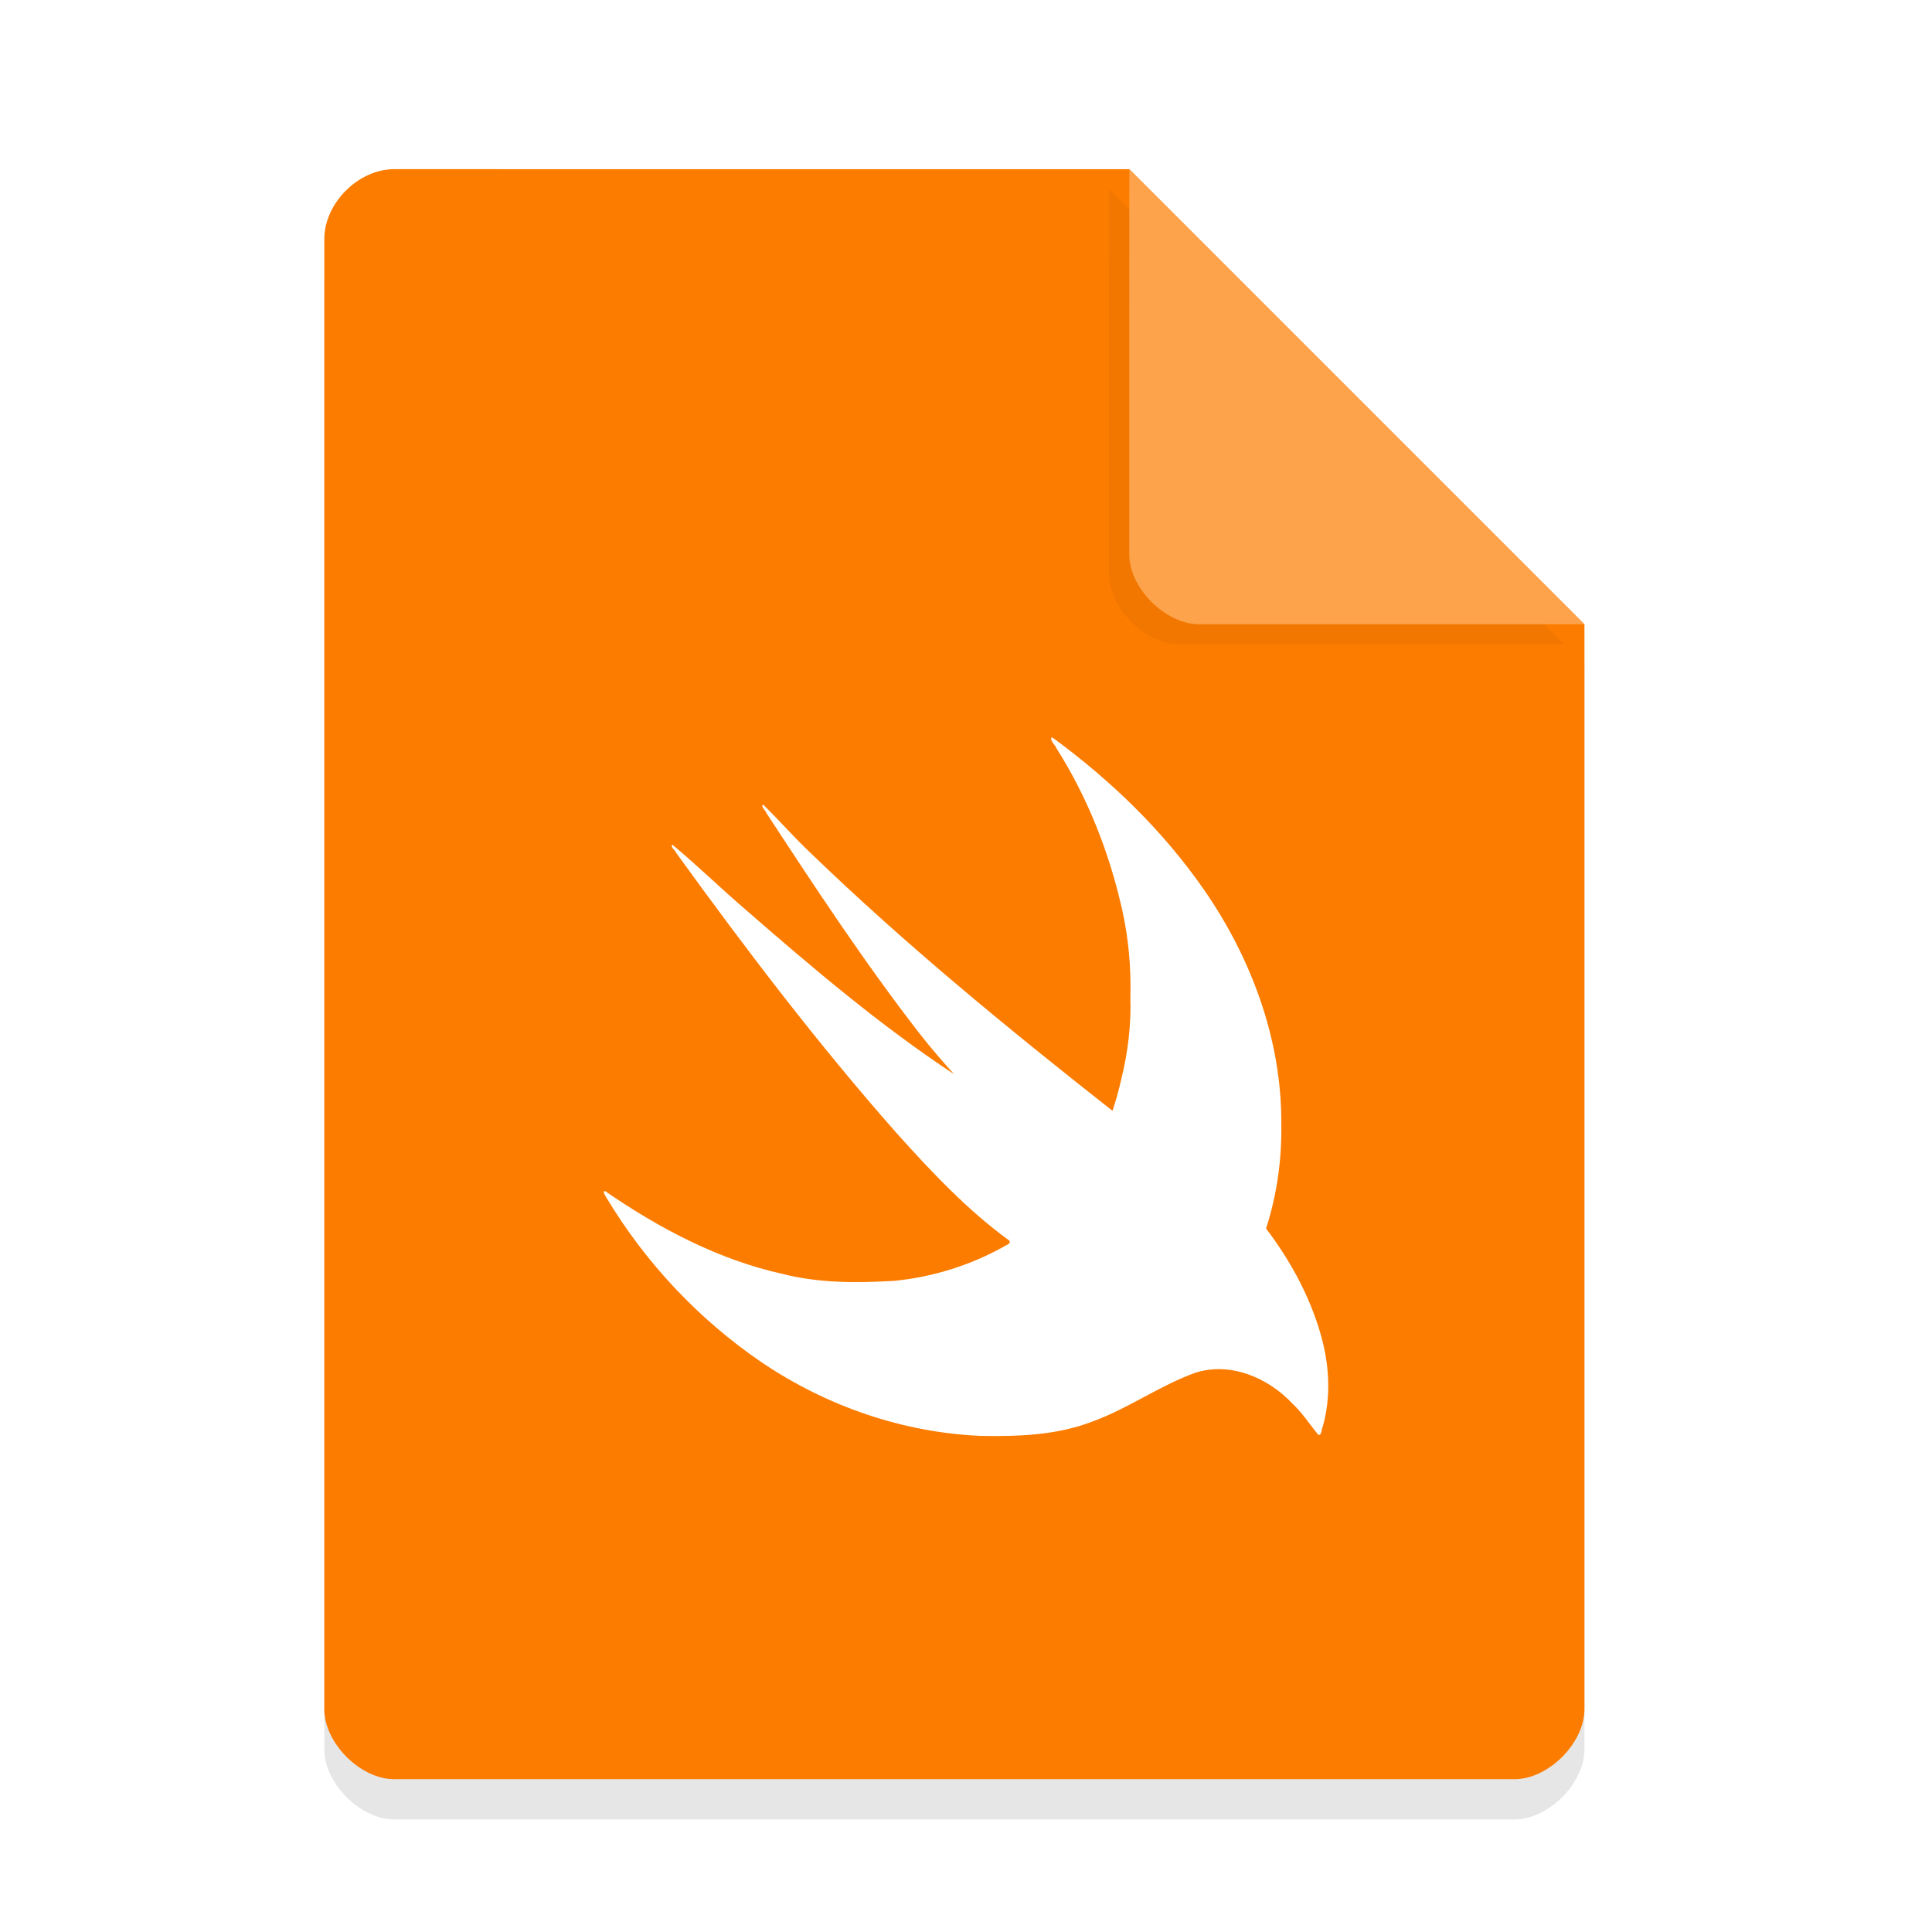
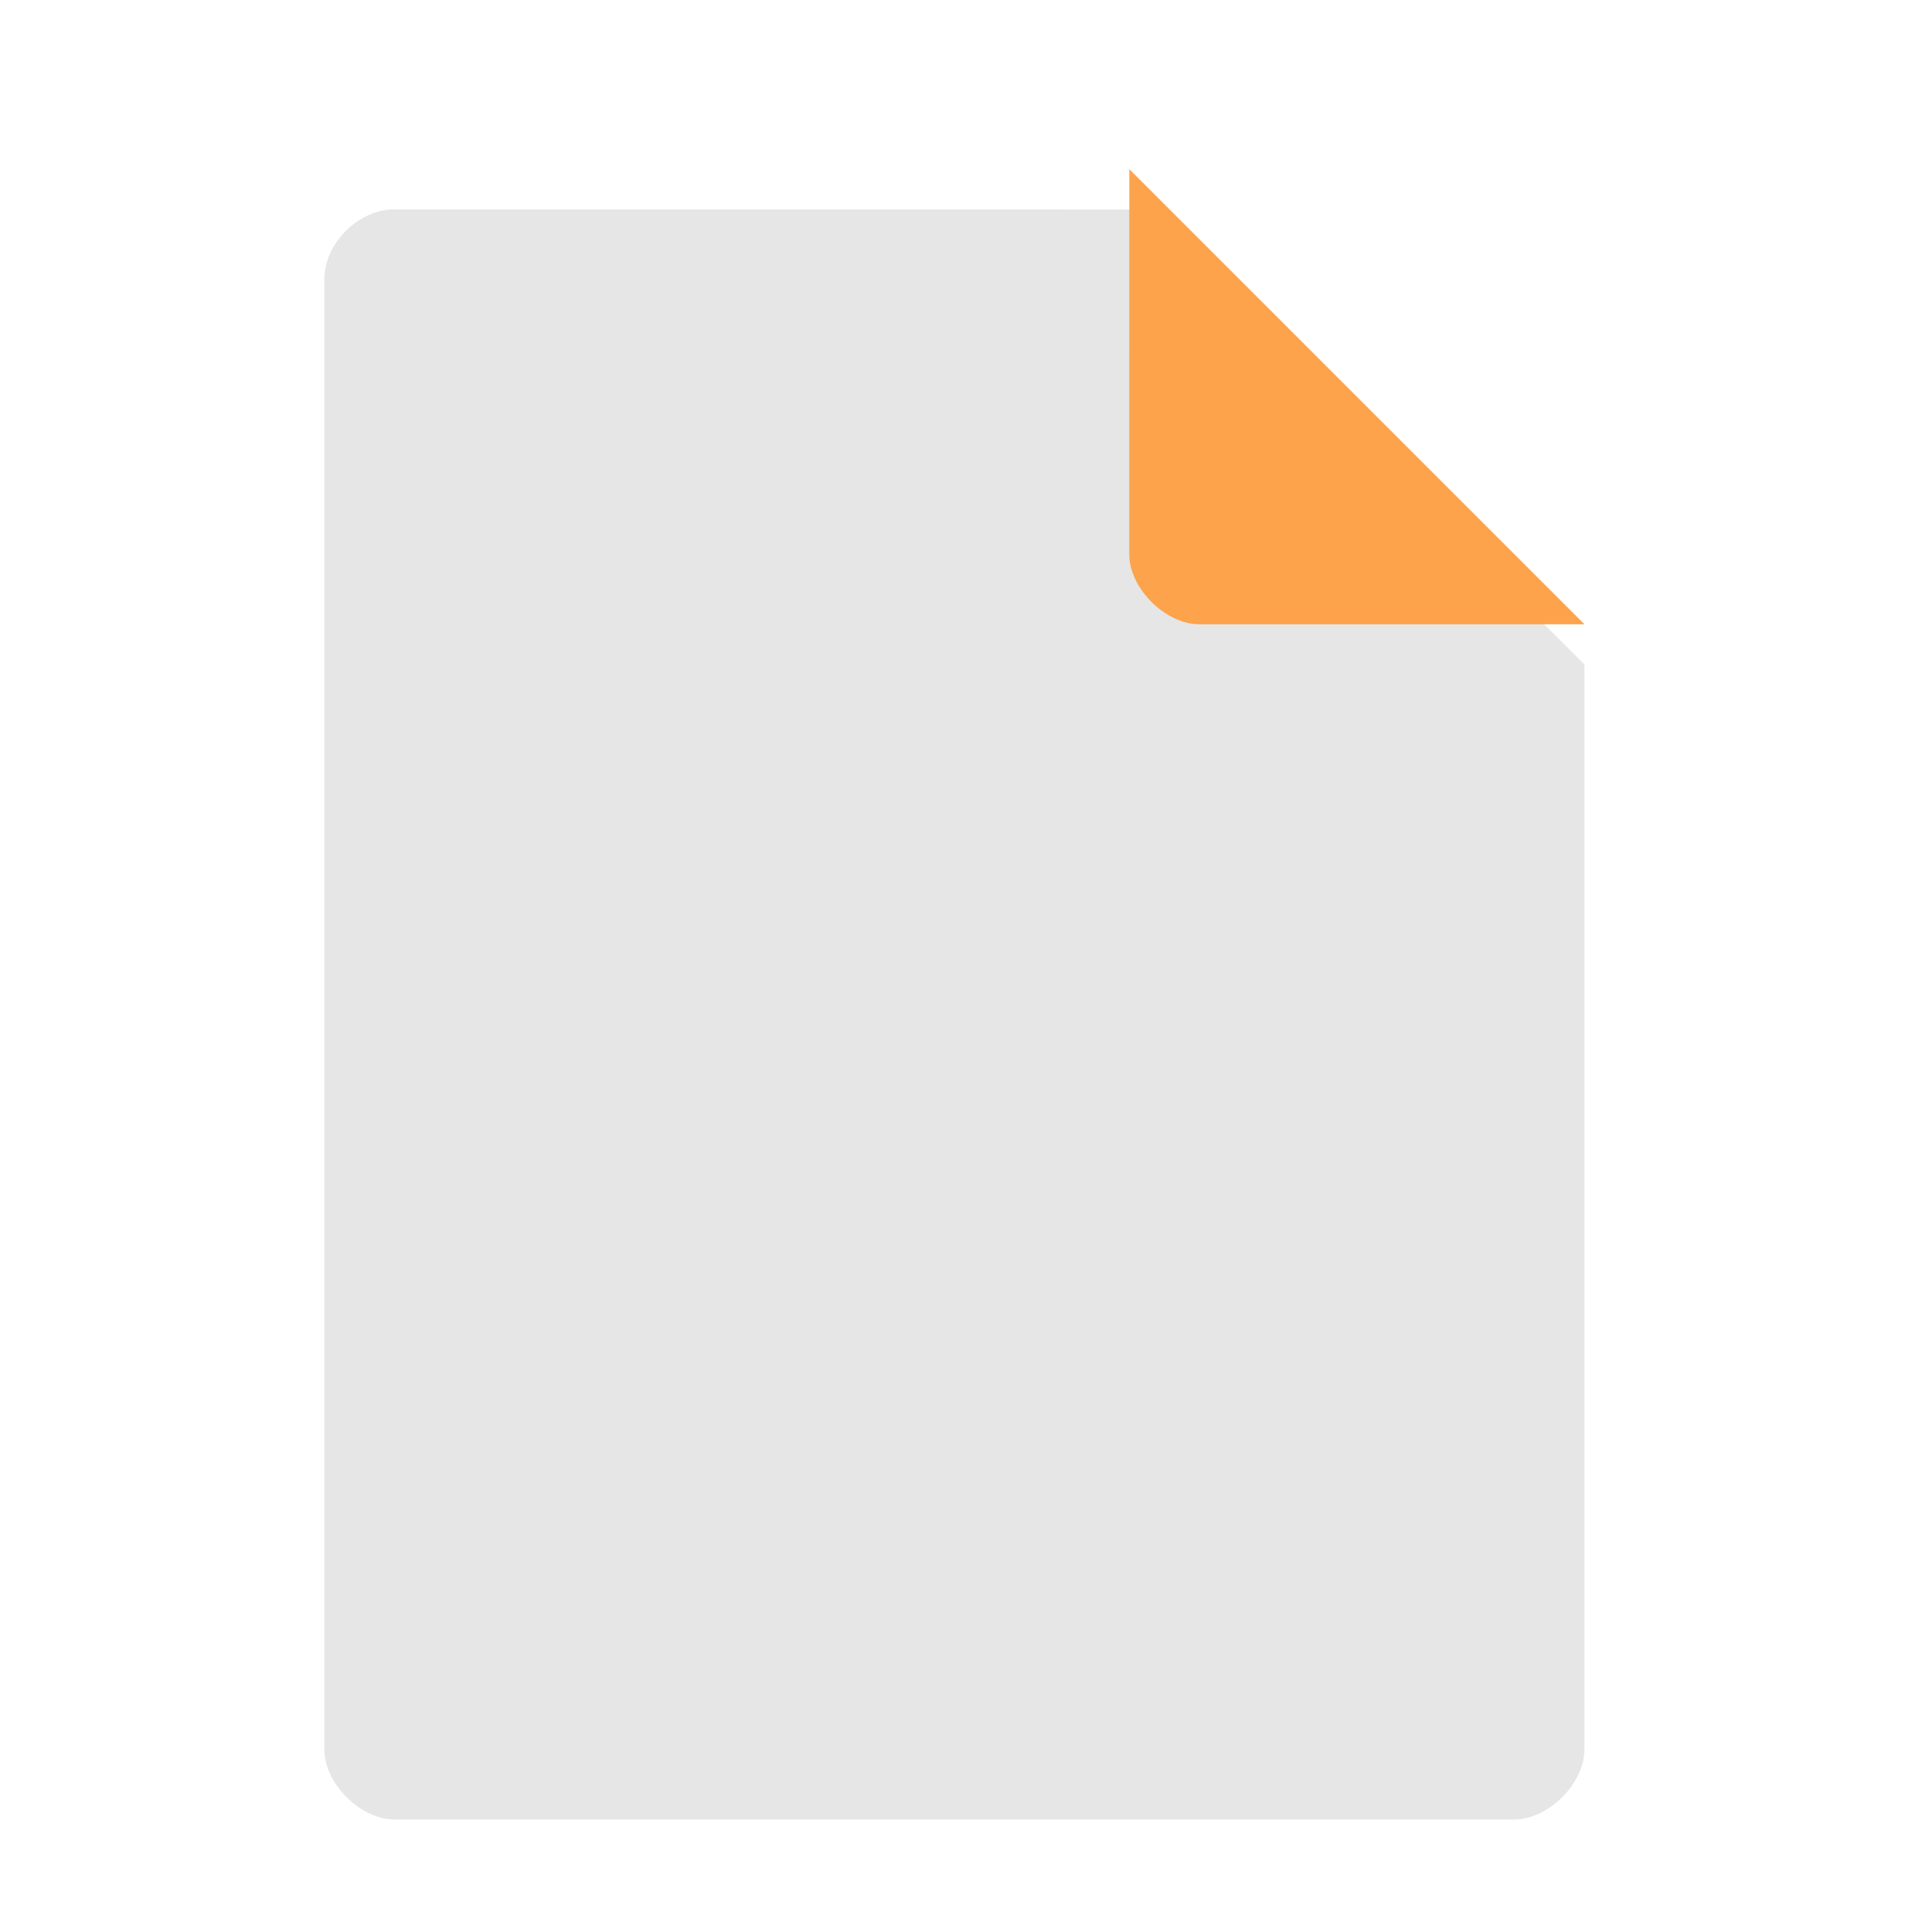
<svg xmlns="http://www.w3.org/2000/svg" width="36pt" height="36pt" version="1.1" viewBox="0 0 36 36">
  <defs>
    <filter id="a" x="-.192" y="-.192" width="1.384" height="1.384" color-interpolation-filters="sRGB">
      <feGaussianBlur stdDeviation="0.678" />
    </filter>
  </defs>
  <path d="m7.348 3.902c-0.672 0-1.305 0.633-1.305 1.305v27.391c0 0.633 0.672 1.305 1.305 1.305h20.871c0.633 0 1.305-0.672 1.305-1.305v-20.215l-8.48-8.48z" opacity=".1" />
-   <path d="m7.348 3.152c-0.672 0-1.305 0.633-1.305 1.305v27.391c0 0.633 0.672 1.305 1.305 1.305h20.871c0.633 0 1.305-0.672 1.305-1.305v-20.215l-8.48-8.48z" fill="#fc7c00" />
-   <path d="m20.668 3.527 8.48 8.48h-7.176c-0.633 0-1.305-0.672-1.305-1.305z" filter="url(#a)" opacity=".2" />
  <path d="m21.043 3.152 8.48 8.48h-7.176c-0.633 0-1.305-0.672-1.305-1.305z" fill="#fda34b" />
-   <path d="m19.59 13.743c-0.022 0.068 0.072 0.136 0.094 0.198 0.574 0.903 0.984 1.932 1.223 3 0.121 0.535 0.171 1.084 0.156 1.636 0.017 0.517-0.046 1.032-0.169 1.53-0.045 0.2-0.101 0.397-0.164 0.592-1.933-1.522-3.845-3.085-5.632-4.811-0.302-0.285-0.579-0.602-0.876-0.894-0.059 0.026 0.048 0.112 0.059 0.156 0.918 1.404 1.843 2.807 2.865 4.123 0.201 0.257 0.414 0.501 0.63 0.742-1.371-0.904-2.639-1.982-3.891-3.072-0.458-0.393-0.894-0.819-1.357-1.204-0.042 0.047 0.058 0.105 0.072 0.153 1.302 1.802 2.648 3.57 4.107 5.222 0.65 0.723 1.321 1.437 2.095 1.999 0.055 0.062-0.069 0.092-0.103 0.119-0.634 0.352-1.332 0.566-2.039 0.635-0.696 0.04-1.403 0.044-2.085-0.131-1.178-0.262-2.28-0.839-3.294-1.538-0.073-0.021 9.64e-4 0.089 0.017 0.115 0.74 1.235 1.737 2.28 2.877 3.06 1.231 0.837 2.66 1.322 4.106 1.383 0.702 0.012 1.419-0.012 2.088-0.273 0.66-0.241 1.25-0.671 1.911-0.906 0.634-0.198 1.329 0.078 1.794 0.568 0.185 0.171 0.327 0.39 0.486 0.587 0.07 0.032 0.065-0.113 0.089-0.154 0.159-0.563 0.12-1.172-0.044-1.728-0.208-0.722-0.575-1.379-1.014-1.959 0.204-0.627 0.296-1.292 0.284-1.957 0.009-1.581-0.576-3.109-1.438-4.352-0.77-1.111-1.741-2.041-2.794-2.816-0.017-0.007-0.034-0.029-0.054-0.023z" fill="#fff" stroke-width=".021" />
+   <path d="m19.59 13.743z" fill="#fff" stroke-width=".021" />
</svg>